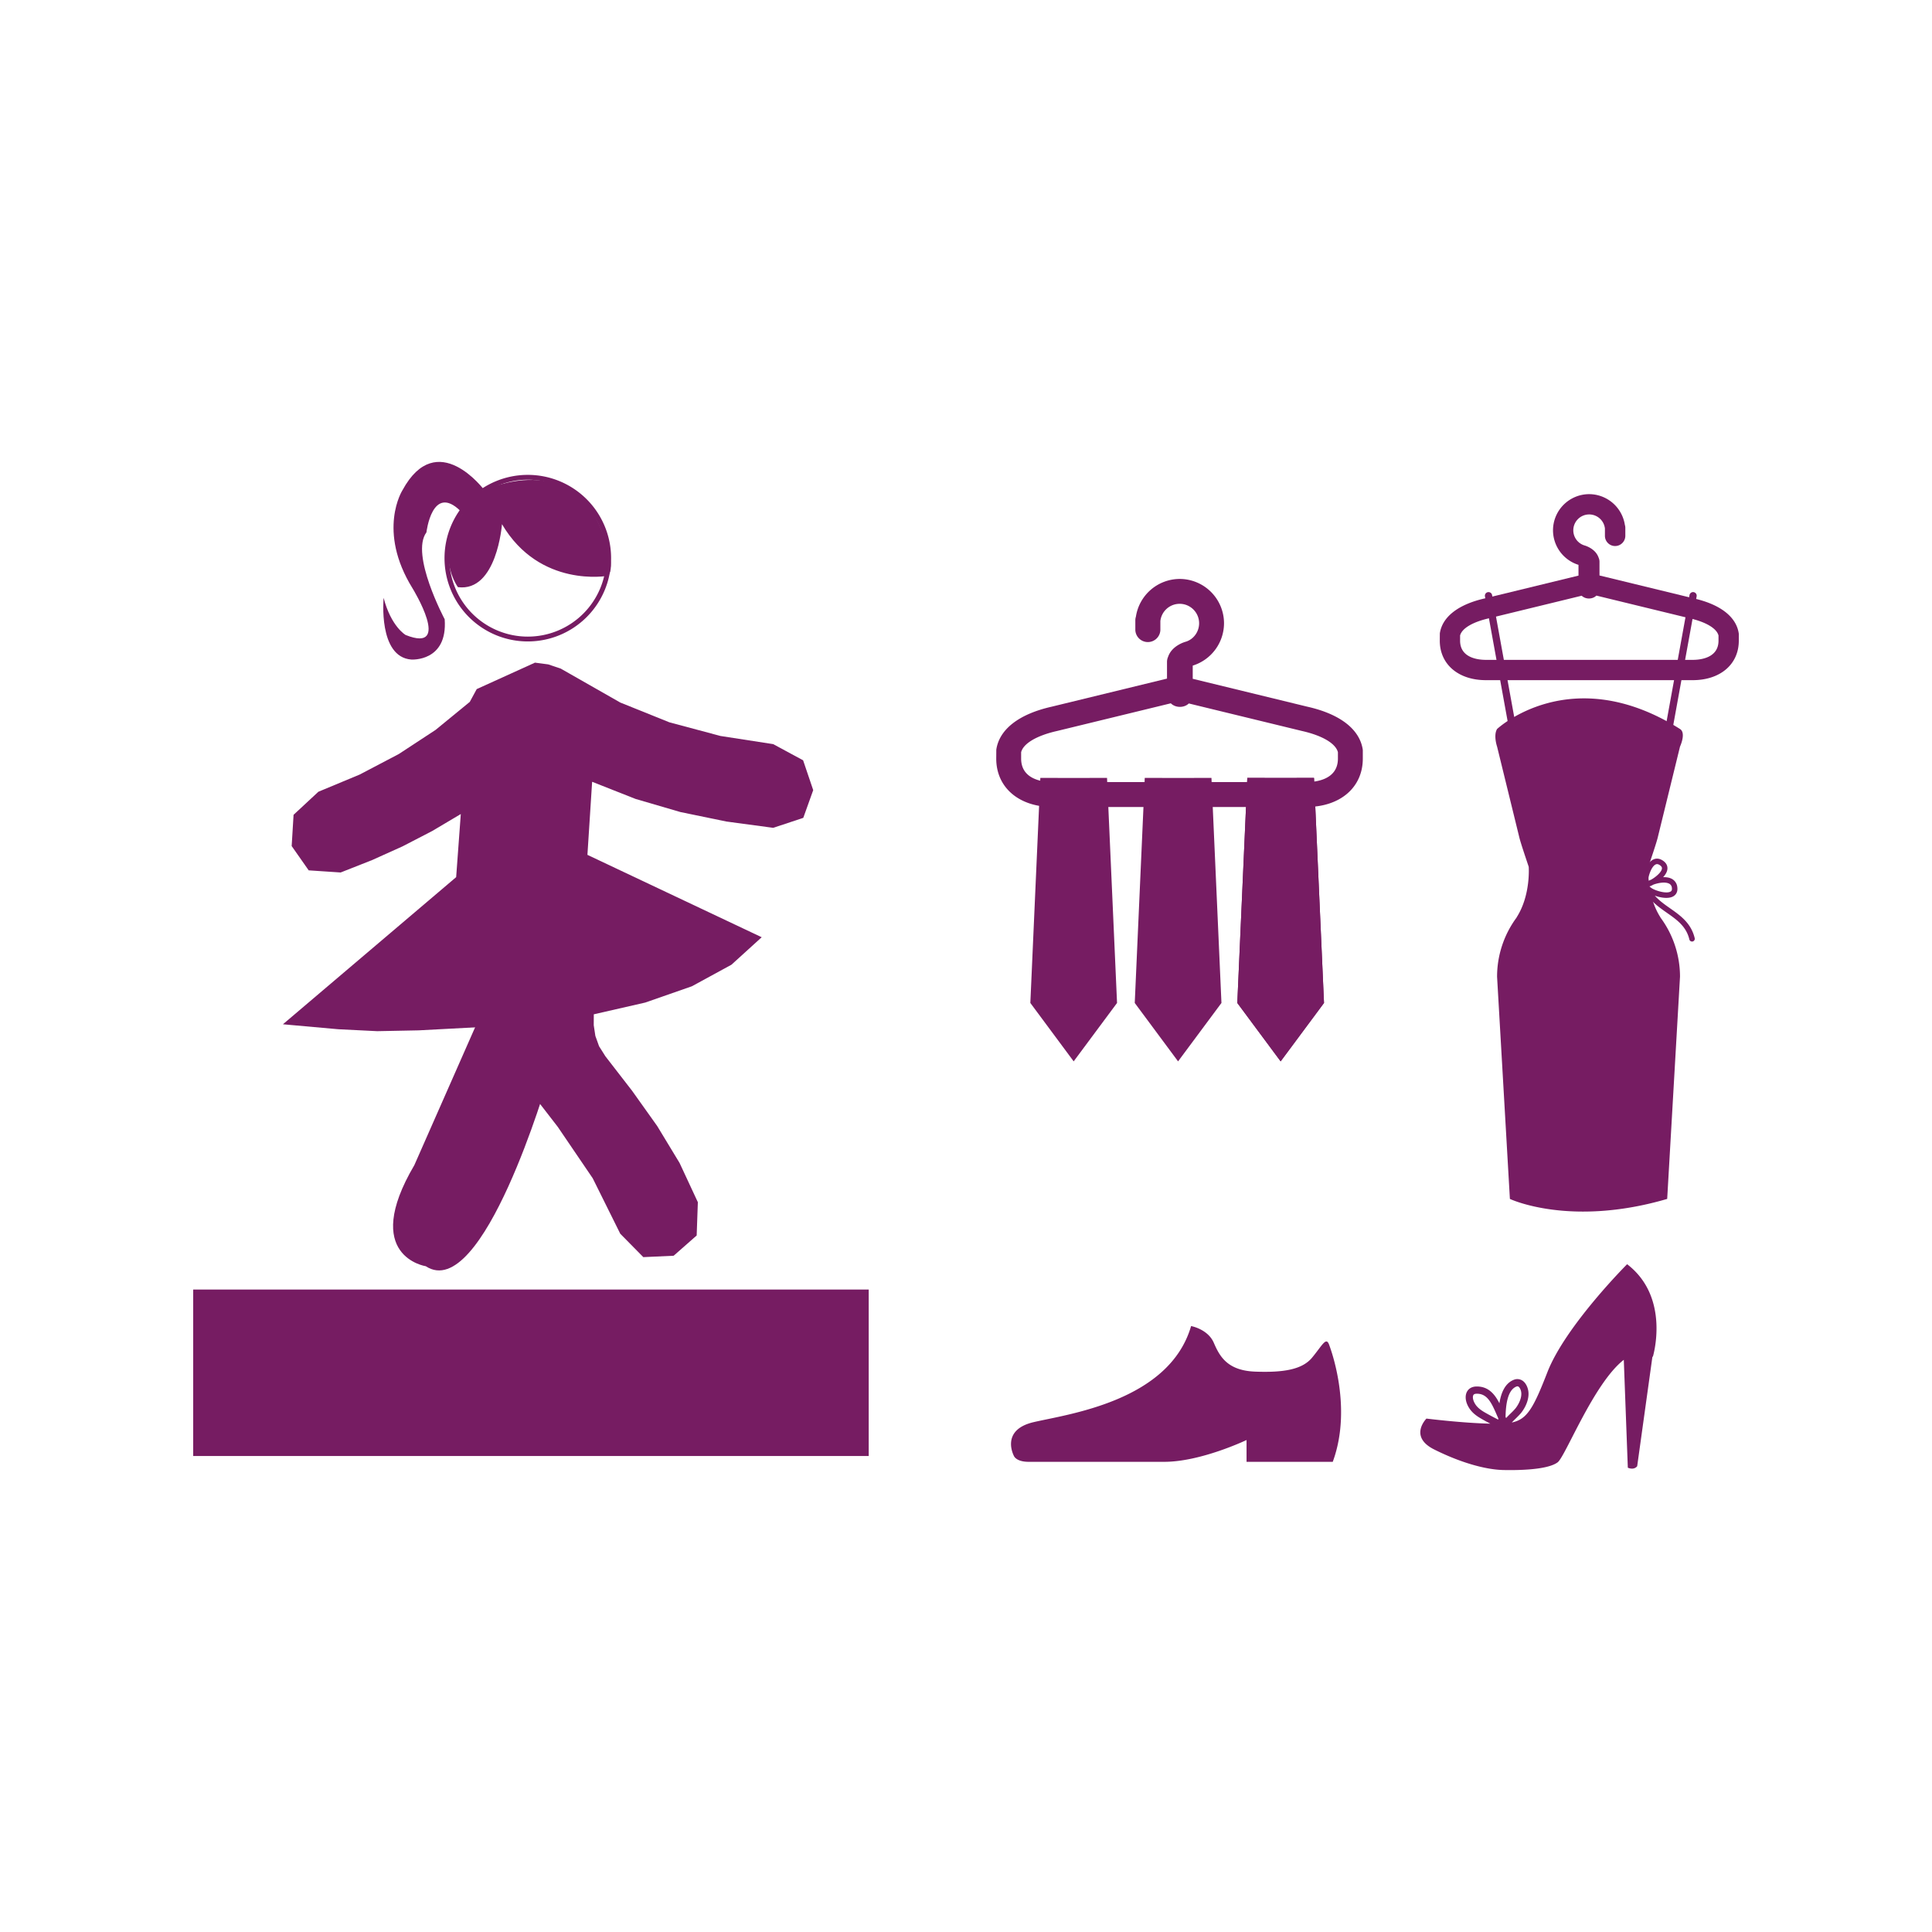
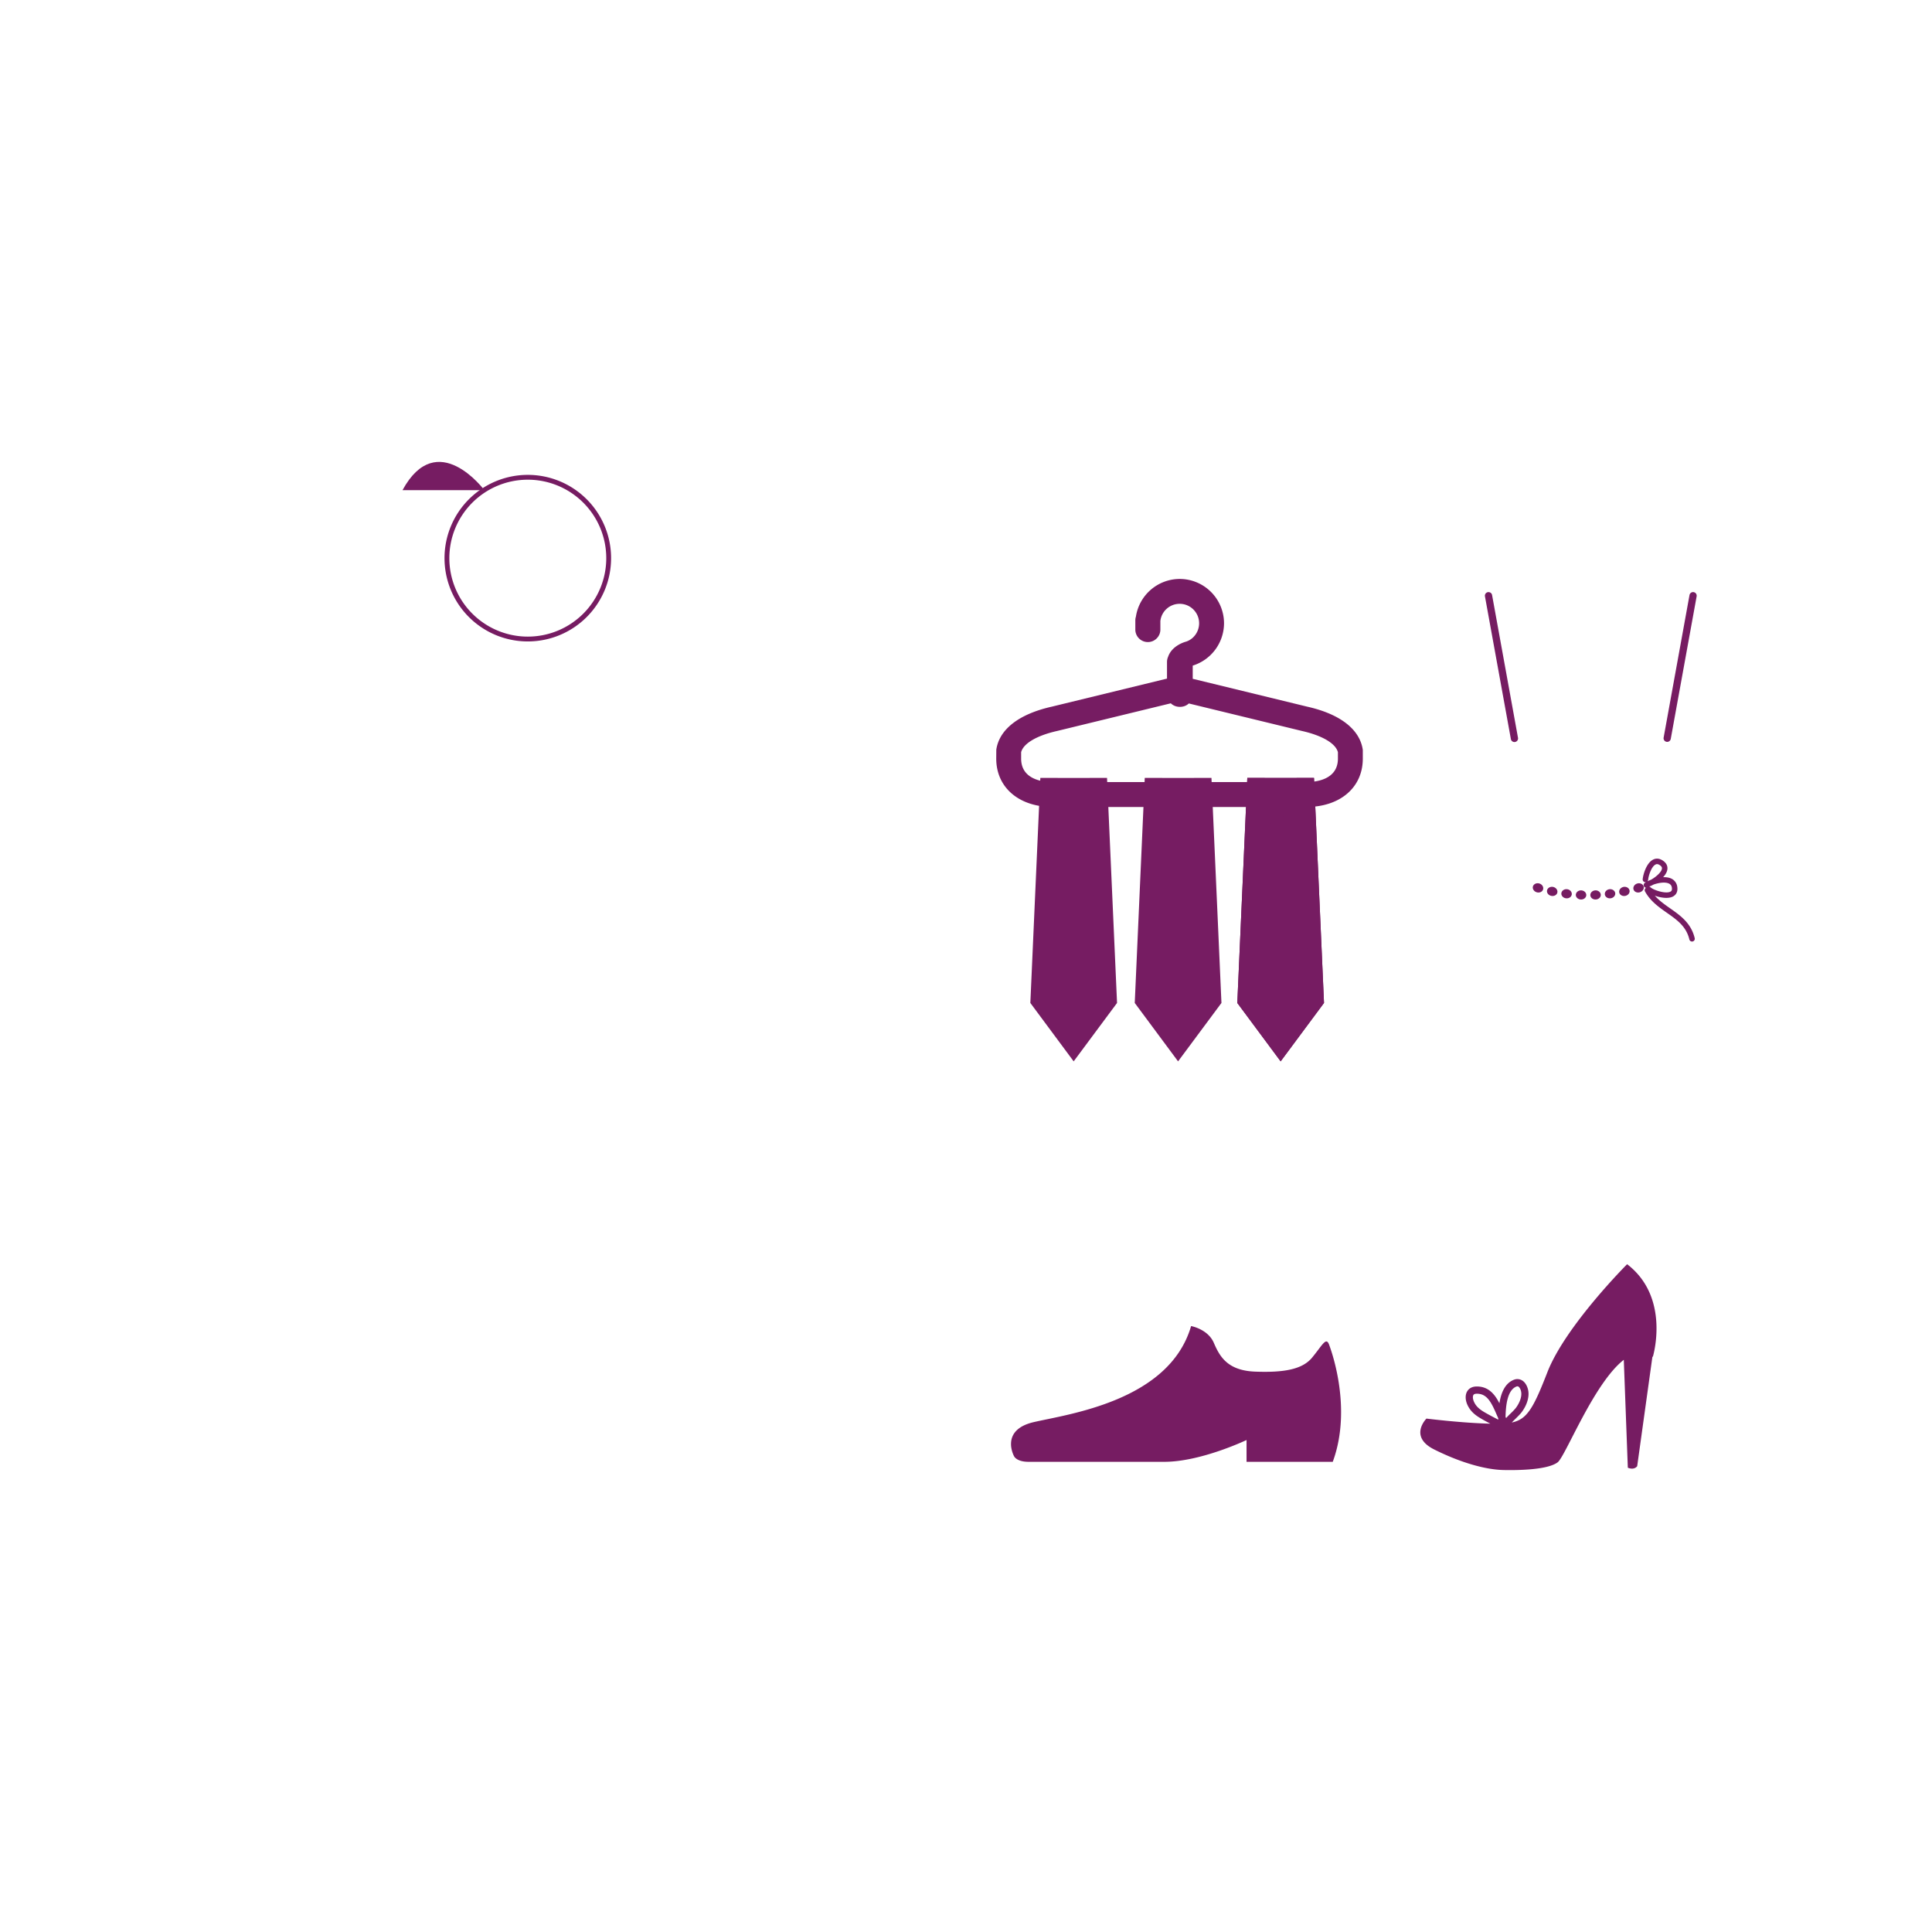
<svg xmlns="http://www.w3.org/2000/svg" width="200" height="200" viewBox="0 0 200 200">
-   <path fill-rule="evenodd" clip-rule="evenodd" fill="#761C62" d="M55.38 68.597l-6.03 2.738-.718 1.324-3.54 2.9-3.812 2.5-4.056 2.127-4.266 1.776-2.568 2.387-.196 3.235 1.762 2.515 3.308.22 3.242-1.278 3.162-1.424 3.072-1.59 2.962-1.757-.48 6.531-17.933 15.232 5.718.513 4.043.201 4.298-.085 6.48-.344 3.927 5.181 3.98 5.147 3.624 5.33 2.85 5.739 2.387 2.423 3.14-.143 2.384-2.098.122-3.445-1.893-4.065-2.315-3.82-2.603-3.654-2.759-3.565-.656-1.04-.384-1.072-.167-1.104.005-1.13 5.324-1.217 4.829-1.685 4.096-2.232 3.132-2.845-18.04-8.528.487-7.564 4.493 1.774 4.642 1.357 4.76.982 4.848.654 3.115-1.033 1.028-2.871-1.046-3.088-3.097-1.673-5.463-.845-5.291-1.416-5.074-2.044-6.173-3.518-1.292-.432zM20 133.493h69.929v17.231H20z" />
  <path fill="none" stroke="#761C62" stroke-width=".5" stroke-miterlimit="10" d="M63.01 57.78a8.372 8.372 0 01-8.37 8.372 8.372 8.372 0 118.37-8.371z" />
-   <path fill-rule="evenodd" clip-rule="evenodd" fill="#761C62" d="M49.815 104.914l6.92 6.752s-6.752 23.295-12.66 19.412c0 0-6.752-1.012-1.181-10.467l6.92-15.697zm13.102-45.307s-7.04 1.303-10.952-5.345c0 0-.522 7.04-4.562 6.519 0 0-3.519-4.693 2.737-10.04 0 0 9.257-4.433 12.384 4.825 0 0 1.305 3.13.393 4.04" />
-   <path fill-rule="evenodd" clip-rule="evenodd" fill="#761C62" d="M50.14 50.742s-4.888-6.583-8.473 0c0 0-2.672 4.171 1.043 10.168 0 0 4.171 6.778-.718 4.823 0 0-1.5-.847-2.28-3.845 0 0-.588 6.127 2.866 6.388 0 0 3.782.26 3.456-4.17 0 0-3.584-6.716-1.89-8.996 0 0 .588-5.084 3.52-2.218 2.934 2.87 2.477-2.15 2.477-2.15" />
-   <path fill="#761C62" d="M179.995 65.567c-.256-1.718-1.917-3.005-4.67-3.624l-9.746-2.37v-1.415c0-.144-.03-.287-.09-.426-.332-.981-1.471-1.272-1.487-1.275a1.638 1.638 0 01-1.134-1.56c0-.905.736-1.642 1.642-1.642a1.64 1.64 0 011.631 1.452v.76c0 .583.473 1.058 1.054 1.058a1.06 1.06 0 001.058-1.058v-.831c0-.1-.016-.198-.047-.297a3.756 3.756 0 00-3.696-3.185 3.748 3.748 0 00-3.743 3.743 3.754 3.754 0 002.638 3.576v1.113l-9.677 2.355c-2.762.621-4.423 1.91-4.677 3.626l-.005.755c0 2.448 1.92 4.088 4.78 4.088h21.396c2.858 0 4.778-1.64 4.778-4.088v-.69l-.005-.065zm-25.523 2.742h-.647c-.805 0-2.677-.193-2.677-1.987v-.535c.186-.741 1.319-1.41 3.048-1.795l9.541-2.324c.399.39 1.122.386 1.52-.012l9.602 2.336c1.722.386 2.852 1.054 3.04 1.795v.535c0 1.794-1.872 1.987-2.677 1.987h-20.749zm18.115 55.803l1.327-23.002a10.29 10.29 0 00-2.014-6.115c-.012-.025-.02-.046-.036-.07-1.444-2.282-1.227-5.193-1.227-5.193.18-.548.866-2.538.995-3.13l2.282-9.313s.658-1.408 0-1.823c-11.318-7.133-18.937 0-18.937 0-.4.664 0 1.823 0 1.823l2.282 9.314c.128.59.814 2.58.993 3.129 0 0 .219 2.911-1.227 5.193-.015.024-.022.045-.036.07a10.303 10.303 0 00-2.012 6.115l1.327 23.002s6.207 2.949 16.283 0" />
+   <path fill-rule="evenodd" clip-rule="evenodd" fill="#761C62" d="M50.14 50.742s-4.888-6.583-8.473 0" />
  <path fill="#761C62" d="M159.743 92.058c-.065.254-.36.396-.66.31-.297-.088-.47-.368-.39-.616.084-.247.377-.376.657-.293.281.082.457.347.393.599m1.476.322c-.044.256-.325.423-.628.36-.304-.06-.498-.325-.437-.579.061-.254.341-.403.626-.346.286.06.482.308.439.565m1.491.2c-.024.258-.29.45-.597.41-.306-.035-.52-.286-.478-.541.04-.26.306-.432.595-.397.287.035.503.268.48.527m1.5.078c-.002.261-.252.472-.558.46-.31-.013-.541-.244-.522-.503.02-.261.27-.454.558-.442.289.012.524.224.522.485m1.501-.044c.02.26-.214.49-.521.503-.308.012-.557-.197-.559-.46-.001-.26.233-.473.522-.485.289-.012.538.183.558.442m1.495-.165c.038.258-.174.506-.478.543-.306.037-.573-.151-.595-.412-.025-.26.191-.492.478-.527.287-.035.555.139.595.396m1.479-.287c.063.254-.132.518-.434.58-.303.062-.585-.105-.628-.36-.045-.258.153-.507.436-.566.286-.057.566.092.626.346m1.46-.409c.083.249-.09.527-.39.616-.297.085-.593-.058-.657-.31-.065-.252.113-.516.393-.598.28-.082.572.043.654.292m5.291 5.366c-.374-1.565-1.483-2.342-2.556-3.096-.58-.405-1.13-.801-1.576-1.304.37.134.802.23 1.19.23.252 0 .483-.039.673-.133.212-.106.554-.375.464-.998a1.082 1.082 0 00-.68-.892c-.233-.098-.504-.127-.783-.12.235-.256.418-.546.442-.856.02-.257-.06-.626-.56-.915-.395-.23-.727-.15-.932-.042-.687.355-1.021 1.536-1.067 2.023-.013.157.1.294.256.308a.263.263 0 00.09-.01c-.045.027-.095.055-.13.081a.286.286 0 00-.059.399.285.285 0 00.191.11.283.283 0 00-.107.38c.55 1.004 1.42 1.614 2.26 2.206 1.034.723 2.008 1.405 2.331 2.763a.285.285 0 00.341.21.288.288 0 00.212-.344m-2.704-5.668a.524.524 0 01.339.447c.04.273-.057.36-.158.41-.503.25-1.778-.175-2.063-.464a.31.31 0 00-.124-.073l.066-.031c.02-.002.04-.004.061-.012.072-.027.185-.082.312-.154.502-.18 1.16-.293 1.567-.123m-2.115-.383c.04-.433.337-1.353.76-1.57.083-.045.205-.079.39.028.293.172.281.321.278.379-.032.384-.661.904-1.13 1.165-.142.054-.272.11-.385.169a.275.275 0 00.087-.17m-13.478-14.712a.375.375 0 11-.737.134l-2.68-14.754a.375.375 0 11.738-.134l2.679 14.754zm15.08 0a.376.376 0 00.302.437c.202.036.397-.1.435-.303l2.679-14.754a.377.377 0 00-.301-.437.376.376 0 00-.437.303l-2.678 14.754zm-31.146 1.246c-.315-2.107-2.351-3.684-5.726-4.443l-11.876-2.89v-1.366a4.6 4.6 0 003.239-4.383 4.595 4.595 0 00-4.59-4.588 4.602 4.602 0 00-4.531 3.903c-.04.125-.06.245-.06.365v1.021a1.297 1.297 0 002.592 0v-.934a2.006 2.006 0 011.999-1.78c1.111 0 2.012.905 2.012 2.013 0 .872-.556 1.642-1.35 1.901-.059.016-1.455.374-1.862 1.574a1.311 1.311 0 00-.112.524v1.73l-11.938 2.907c-3.385.762-5.422 2.34-5.733 4.447l-.007.926c0 2.997 2.355 5.01 5.856 5.01h26.233c3.503 0 5.858-2.013 5.858-5.01v-.847l-.004-.08zm-2.572.927c0 2.196-2.294 2.433-3.282 2.433h-.794c-.003-.063-.017-.122-.03-.18h-2.205a1.1 1.1 0 00-.03.251v.711c-.022.01-.057-.003-.069-.025v-.686a1.1 1.1 0 00-.03-.252h-2.205a1.03 1.03 0 00-.028.181H114.38a1.225 1.225 0 00-.031-.18h-2.202a.987.987 0 00-.033.251v.661l.001.02c-.008.025-.045.043-.07.03 0-.017.003-.034.003-.05v-.66c0-.088-.013-.171-.034-.253h-2.203c-.014.06-.026.118-.03.181h-.795c-.986 0-3.278-.237-3.278-2.433v-.66c.228-.904 1.614-1.725 3.734-2.201l11.76-2.862c.49.487 1.375.493 1.864.016l11.707 2.847c2.112.475 3.498 1.296 3.728 2.2v.66z" />
  <path fill="#761C62" d="M118.505 80.526l3.45.009 3.454-.009 1.035 23.3-4.49 6.046-4.485-6.046zm-10.809 0l3.45.009 3.453-.009 1.037 23.3-4.49 6.046-4.485-6.046z" />
  <path fill="#761C62" d="M108.951 82.91l4.468 1.695-.12-2.715-2.153.007-2.15-.007zm-.241 5.469l4.962 1.883-.135-3.028-4.698-1.783zm-.245 5.469l5.458 2.071-.134-3.026-5.193-1.972zm-.243 5.471l5.952 2.26-.134-3.027-5.687-2.16zm5.575 4.701l-5.687-2.158-.068 1.541 1.455 1.96 2.576.98zm15.324-23.494l3.451.009 3.453-.009 1.036 23.3-4.489 6.046-4.487-6.046z" />
  <path fill="#761C62" d="M129.121 80.526l3.451.009 3.453-.009 1.036 23.3-4.489 6.046-4.487-6.046z" />
-   <path fill="#761C62" d="M133.607 83.643a.797.797 0 11-.001 1.599.797.797 0 01.001-1.6m0 2.394c.44 0 .797.357.797.799a.797.797 0 11-1.595 0c0-.442.357-.799.798-.799m0 2.394c.44 0 .797.356.797.798a.797.797 0 11-1.595 0c0-.442.357-.798.798-.798m0 2.395a.796.796 0 110 1.595.797.797 0 110-1.595m0 2.393a.798.798 0 11-.003 1.597.798.798 0 01.003-1.597m0 2.393a.798.798 0 11-.003 1.597.798.798 0 01.003-1.597m0 2.393c.44 0 .797.357.797.799a.797.797 0 11-1.595 0c0-.442.357-.799.798-.799m0 2.395a.796.796 0 110 1.593.796.796 0 010-1.593m0 2.394a.796.796 0 110 1.593.796.796 0 010-1.593m-2.257 1.595a.797.797 0 110-1.594.797.797 0 010 1.594m0-2.394a.797.797 0 110-1.593.797.797 0 010 1.593m0-2.393a.797.797 0 01-.797-.798.797.797 0 111.595 0 .797.797 0 01-.798.798m0-2.393a.798.798 0 11.003-1.596.798.798 0 01-.003 1.596m0-2.394a.798.798 0 11.003-1.596.798.798 0 01-.003 1.596m0-2.394a.797.797 0 110-1.594.797.797 0 010 1.594m0-2.394a.797.797 0 01-.797-.798.797.797 0 111.595 0 .797.797 0 01-.798.798m0-2.393a.797.797 0 01-.797-.798.797.797 0 111.595 0 .797.797 0 01-.798.798m0-2.393a.798.798 0 01-.797-.799.797.797 0 111.595 0 .797.797 0 01-.798.799m0-2.395a.797.797 0 00.798-.799c0-.052-.02-.1-.031-.15l-1.532-.004c-.01.05-.032.1-.032.154 0 .442.357.799.797.799m2.257 0c.44 0 .797-.357.797-.799 0-.053-.02-.104-.031-.154l-1.533.003c-.012.05-.031.1-.031.151 0 .442.356.799.798.799" />
  <path fill="#761C62" d="M131.35 83.643a.797.797 0 10.002 1.599.797.797 0 00-.002-1.599m2.257 1.597c.44 0 .797-.357.797-.799a.797.797 0 10-1.595 0c0 .442.356.799.798.799m-2.257.796a.797.797 0 00-.797.799.797.797 0 101.595 0 .797.797 0 00-.798-.799m2.257 1.597c.44 0 .797-.357.797-.798a.797.797 0 10-1.595 0c0 .441.356.798.798.798m-2.257.797a.797.797 0 00-.797.798.797.797 0 101.595 0 .797.797 0 00-.798-.798m2.257 1.596c.44 0 .797-.356.797-.798a.797.797 0 10-1.595 0c0 .442.356.798.798.798m-2.257.799a.797.797 0 100 1.593.797.797 0 000-1.593m2.257 1.595a.797.797 0 100-1.594.797.797 0 000 1.593m1.566-.416l-.033-.715a.783.783 0 00-.076.333c0 .14.047.267.11.382m-5.288 1.972l-.006.101c.004-.022.013-.04.013-.062 0-.013-.007-.023-.007-.039m1.464-.757a.798.798 0 10.004 1.597.798.798 0 00-.004-1.597m2.257 1.596a.798.798 0 10-.003-1.596.798.798 0 00.003 1.596m1.682-.248l-.047-1.033a.77.77 0 00-.18.482c0 .216.088.407.227.551m-5.495 1.476l-.037.783a.764.764 0 00.136-.416.786.786 0 00-.099-.367m1.556-.432a.798.798 0 10.003 1.597.798.798 0 00-.003-1.596m2.257 1.597a.798.798 0 10-.002-1.596.798.798 0 00.002 1.596m1.456-.798c0 .262.137.486.334.63l-.054-1.227a.785.785 0 00-.28.596m-5.171 2.394a.782.782 0 00-.198-.514l-.05 1.088a.786.786 0 00.248-.574m1.458-.799a.797.797 0 00-.797.799.797.797 0 101.595 0 .797.797 0 00-.798-.799m2.257 1.596a.797.797 0 10-.798-.798c0 .442.356.799.798.799m1.456-.798a.79.79 0 00.445.706l-.06-1.37a.785.785 0 00-.385.664m-5.171 2.393a.78.78 0 00-.3-.61l-.056 1.259a.785.785 0 00.356-.65m1.458-.795a.796.796 0 100 1.592.796.796 0 000-1.593m2.257 1.595a.797.797 0 100-1.594.797.797 0 000 1.594m1.456-.798c0 .353.235.643.553.75l-.066-1.484a.799.799 0 00-.487.734m-5.575 1.715l-.022.49.365.493a.773.773 0 00-.343-.983m1.862-.119a.796.796 0 100 1.593.796.796 0 000-1.593m2.257 1.595a.797.797 0 100-1.593.797.797 0 000 1.593m1.456-.798a.78.78 0 00.151.442l.466-.628-.024-.57a.79.79 0 00-.593.756m-2.915 2.176a.797.797 0 00-1.353-.572l.936 1.26a.795.795 0 00.417-.688m1.459-.799a.791.791 0 00-.238 1.55l.885-1.191a.78.78 0 00-.647-.359m34.832 25.904s-6.392 6.393-8.256 11.186c-1.446 3.72-2.096 4.872-3.68 5.202.123-.135.26-.27.396-.401.208-.206.426-.416.596-.633.517-.668.79-1.458.73-2.112-.034-.391-.225-.944-.648-1.207a.958.958 0 00-.868-.068c-.937.369-1.329 1.395-1.49 2.432-.463-.91-1.114-1.74-2.328-1.74h-.05c-.53.01-.805.263-.94.473-.229.355-.232.872-.013 1.383.318.736.873 1.136 1.376 1.433.323.193.666.378 1.014.559-2.88-.06-6.613-.526-6.613-.526s-1.865 1.863.8 3.196c2.663 1.332 5.272 2.094 7.19 2.13 1.435.028 4.528 0 5.592-.798.805-.604 3.74-8.197 6.848-10.612l.417 11.17c.687.284.97-.16.97-.16l1.578-11.344c.014.01.03.016.042.027 0 0 1.864-6.126-2.663-9.59m-11.457 12.663a.306.306 0 01.106-.021c.04 0 .07.012.094.026.146.092.277.365.3.642.05.553-.267 1.183-.578 1.588a5.907 5.907 0 01-.524.551c-.16.155-.318.313-.466.477-.02-.04-.041-.077-.06-.118.022-1.147.173-2.77 1.128-3.145m-4.407 1.555c-.117-.27-.134-.543-.045-.682.019-.03.08-.123.325-.129h.035c1.034 0 1.481.858 2.04 2.162l.17.386v.138c-.494-.254-1-.517-1.457-.786-.57-.34-.88-.654-1.068-1.09m-15.019-5.967s2.566 6.36.41 12.207h-8.924v-2.257s-4.717 2.257-8.512 2.257h-14.053c-1.286 0-1.514-.603-1.514-.603s-1.459-2.68 2.028-3.502c3.49-.819 14.052-2.153 16.31-9.948 0 0 1.743.307 2.357 1.744.617 1.437 1.436 2.873 4.308 2.974 2.872.103 4.82-.205 5.848-1.436 1.024-1.23 1.435-2.154 1.742-1.435" />
</svg>